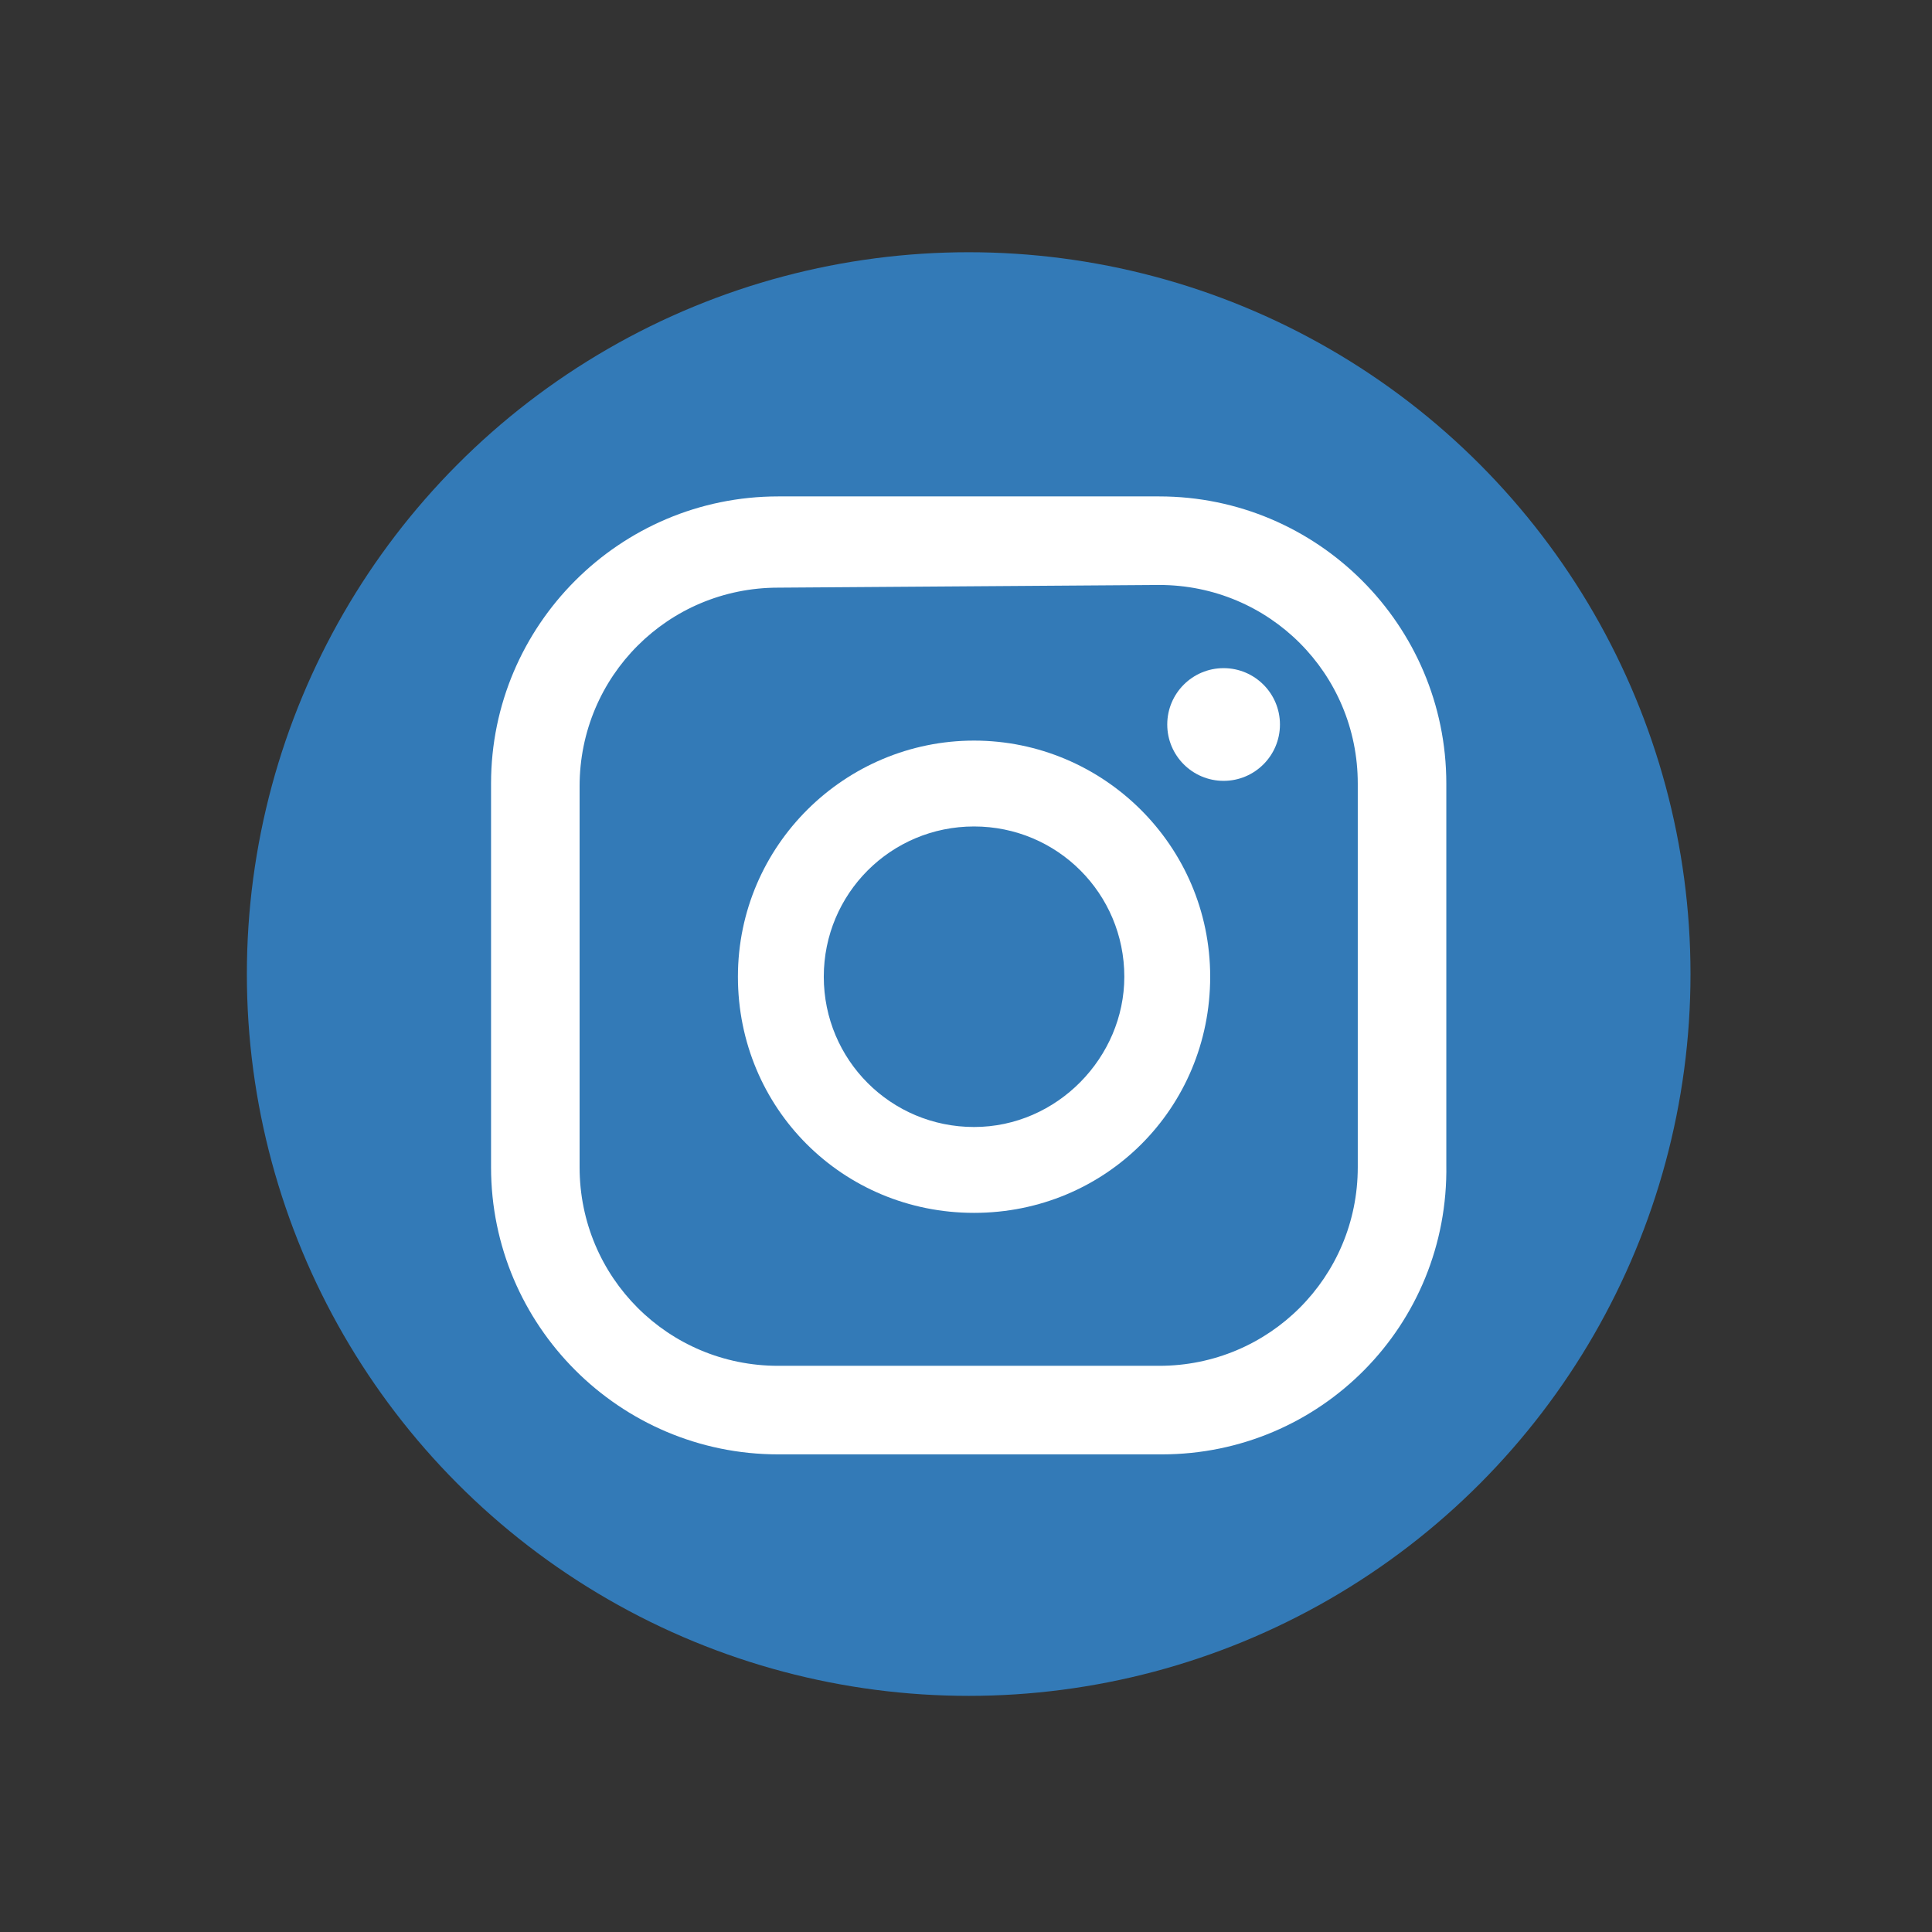
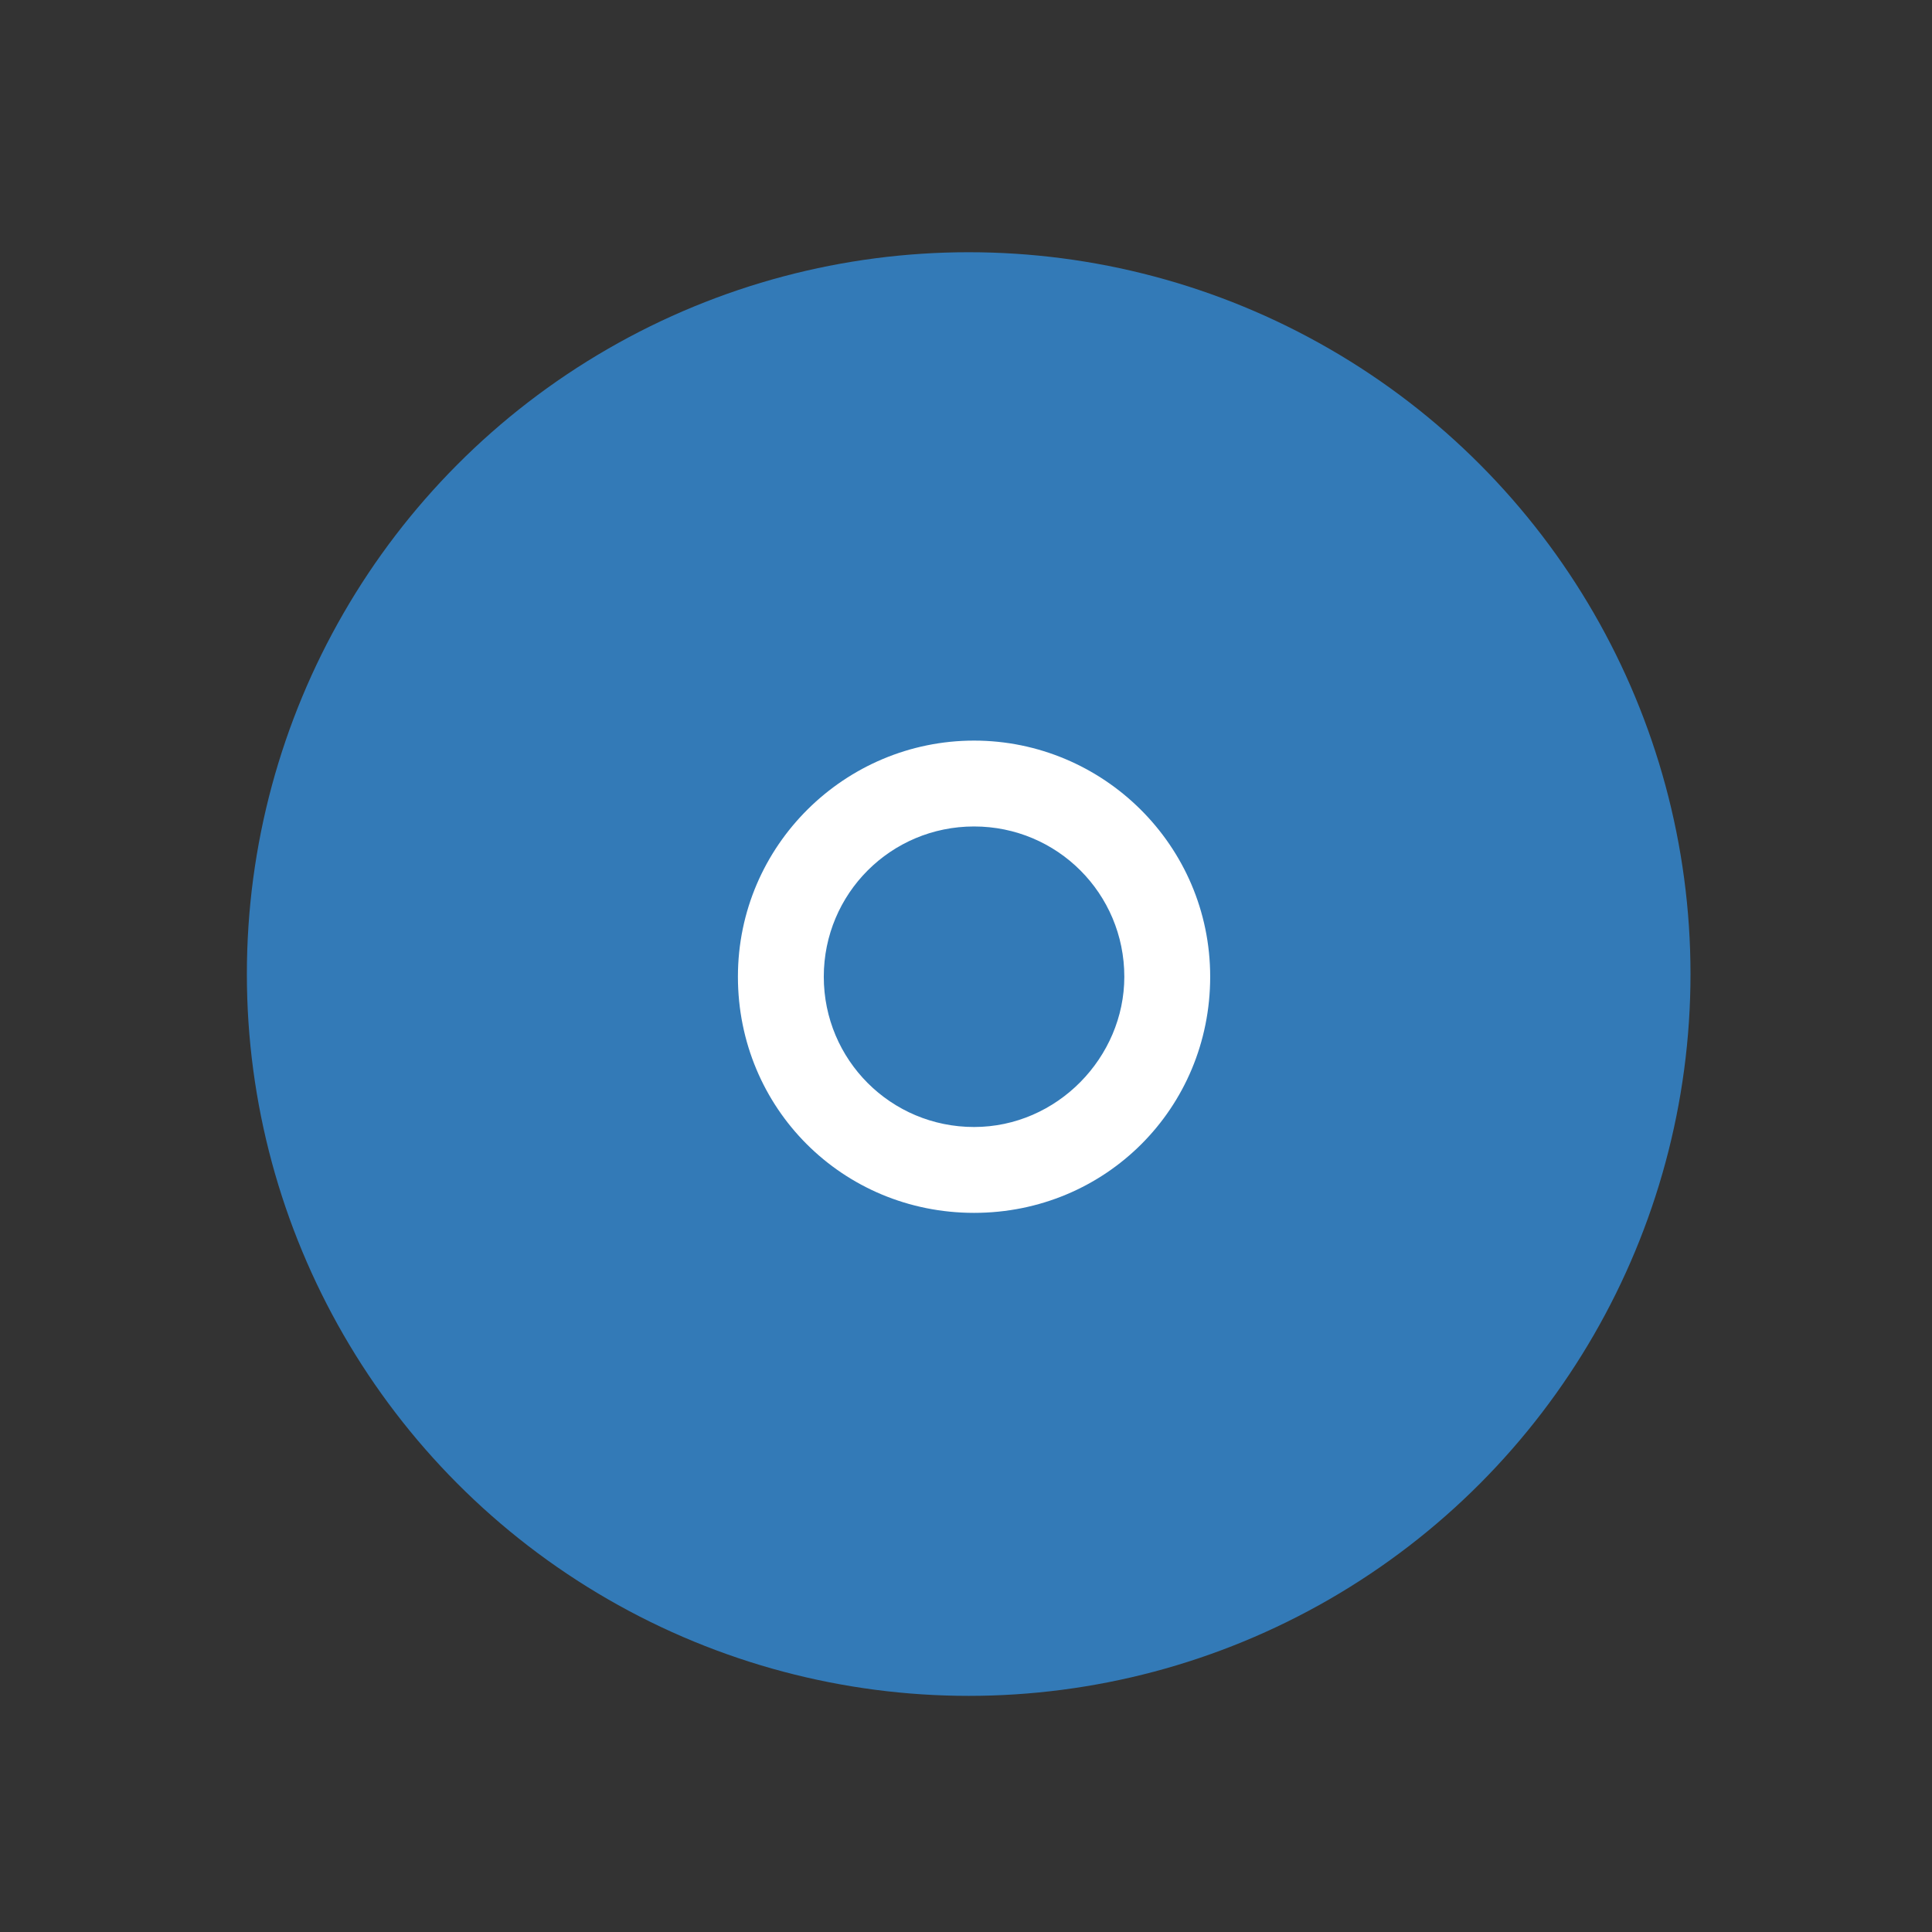
<svg xmlns="http://www.w3.org/2000/svg" version="1.1" id="Layer_1" x="0px" y="0px" viewBox="0 0 72 72" style="enable-background:new 0 0 72 72;" xml:space="preserve">
  <rect x="0" y="0" width="72" height="72" fill="#333333" stroke="none" />
  <style type="text/css">
	.st0{fill:#337AB7;}
	.st1{fill:#FFFFFF;}
</style>
  <g>
    <ellipse class="st0" cx="36.1" cy="36.3" rx="26.9" ry="26.9" />
    <g>
-       <circle class="st1" cx="45.6" cy="27" r="2.1" />
      <path class="st1" d="M36.3,27.6c-4.8,0-8.8,3.9-8.8,8.8s3.9,8.8,8.8,8.8s8.8-3.9,8.8-8.8S41.1,27.6,36.3,27.6z M36.3,42    c-3.1,0-5.6-2.5-5.6-5.6s2.5-5.6,5.6-5.6s5.6,2.5,5.6,5.6C41.9,39.4,39.4,42,36.3,42z" />
      <g>
-         <path class="st1" d="M43.3,54.2H29c-5.9,0-10.7-4.8-10.7-10.7V29.2c0-5.9,4.8-10.7,10.7-10.7h14.2c5.9,0,10.7,4.8,10.7,10.7v14.2     C54,49.4,49.2,54.2,43.3,54.2z M29,21.9c-4.1,0-7.4,3.3-7.4,7.4v14.2c0,4.1,3.3,7.4,7.4,7.4h14.2c4.1,0,7.4-3.3,7.4-7.4V29.2     c0-4.1-3.3-7.4-7.4-7.4L29,21.9L29,21.9z" />
-       </g>
+         </g>
    </g>
  </g>
</svg>